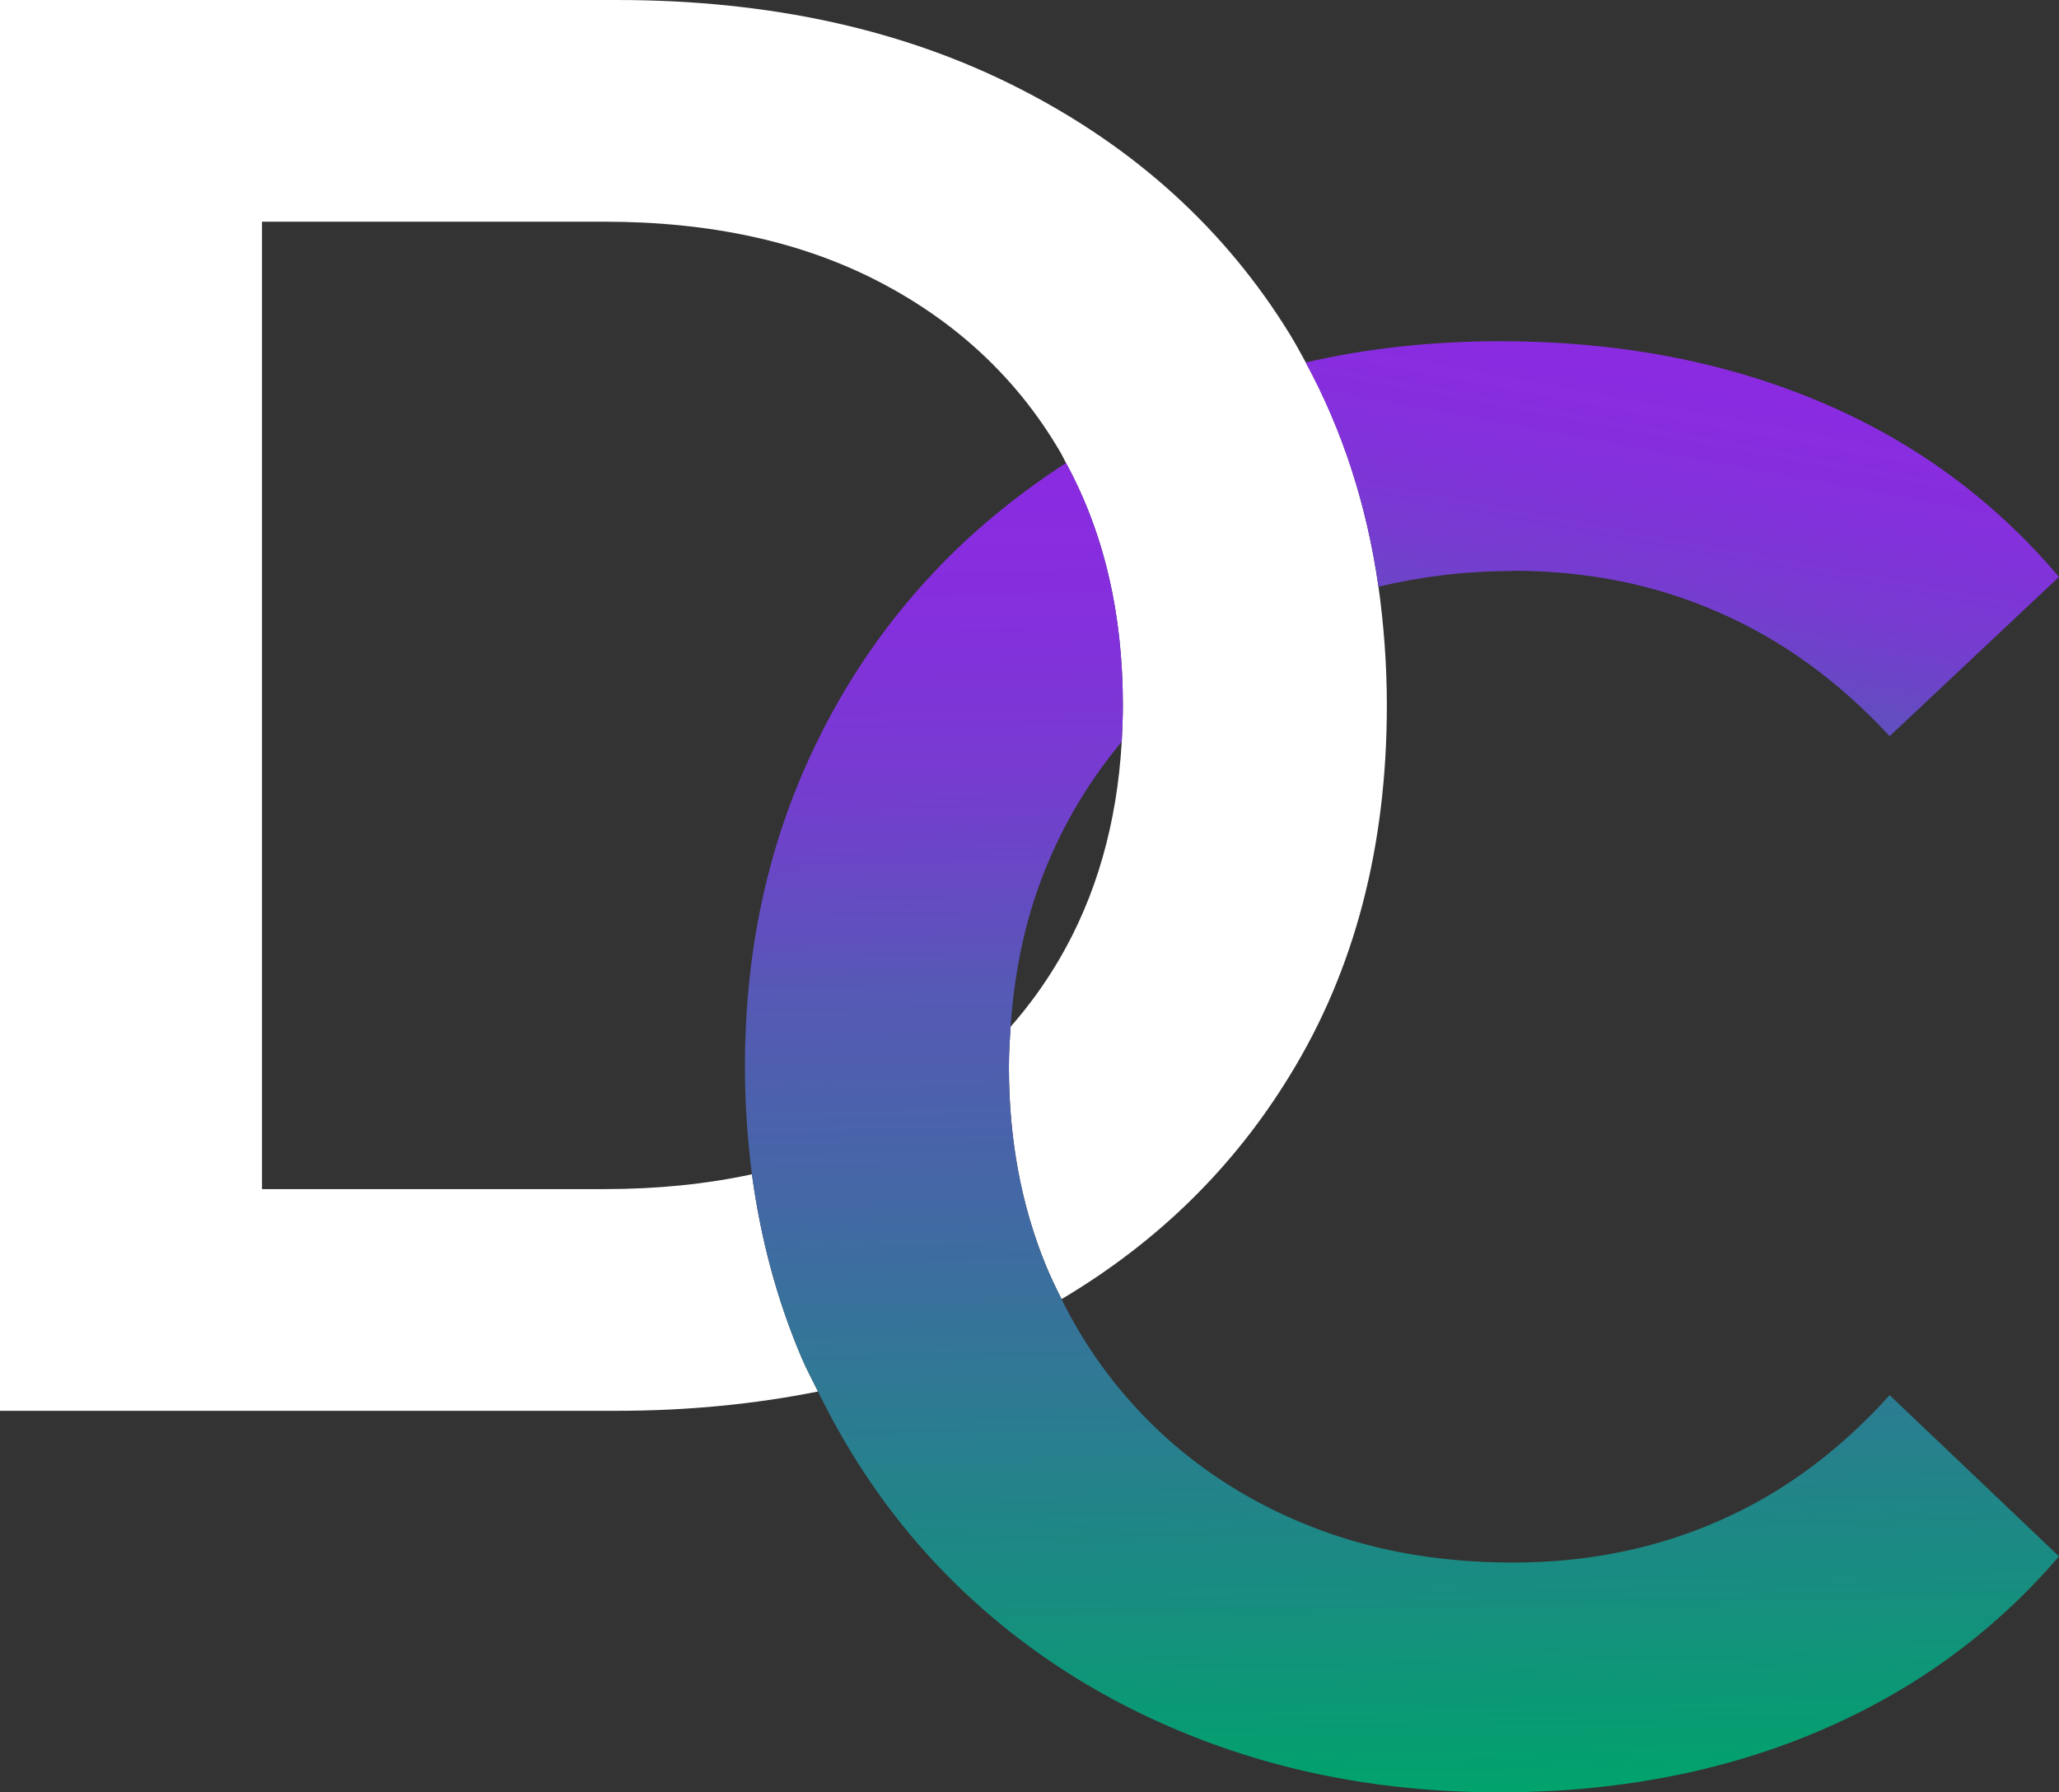
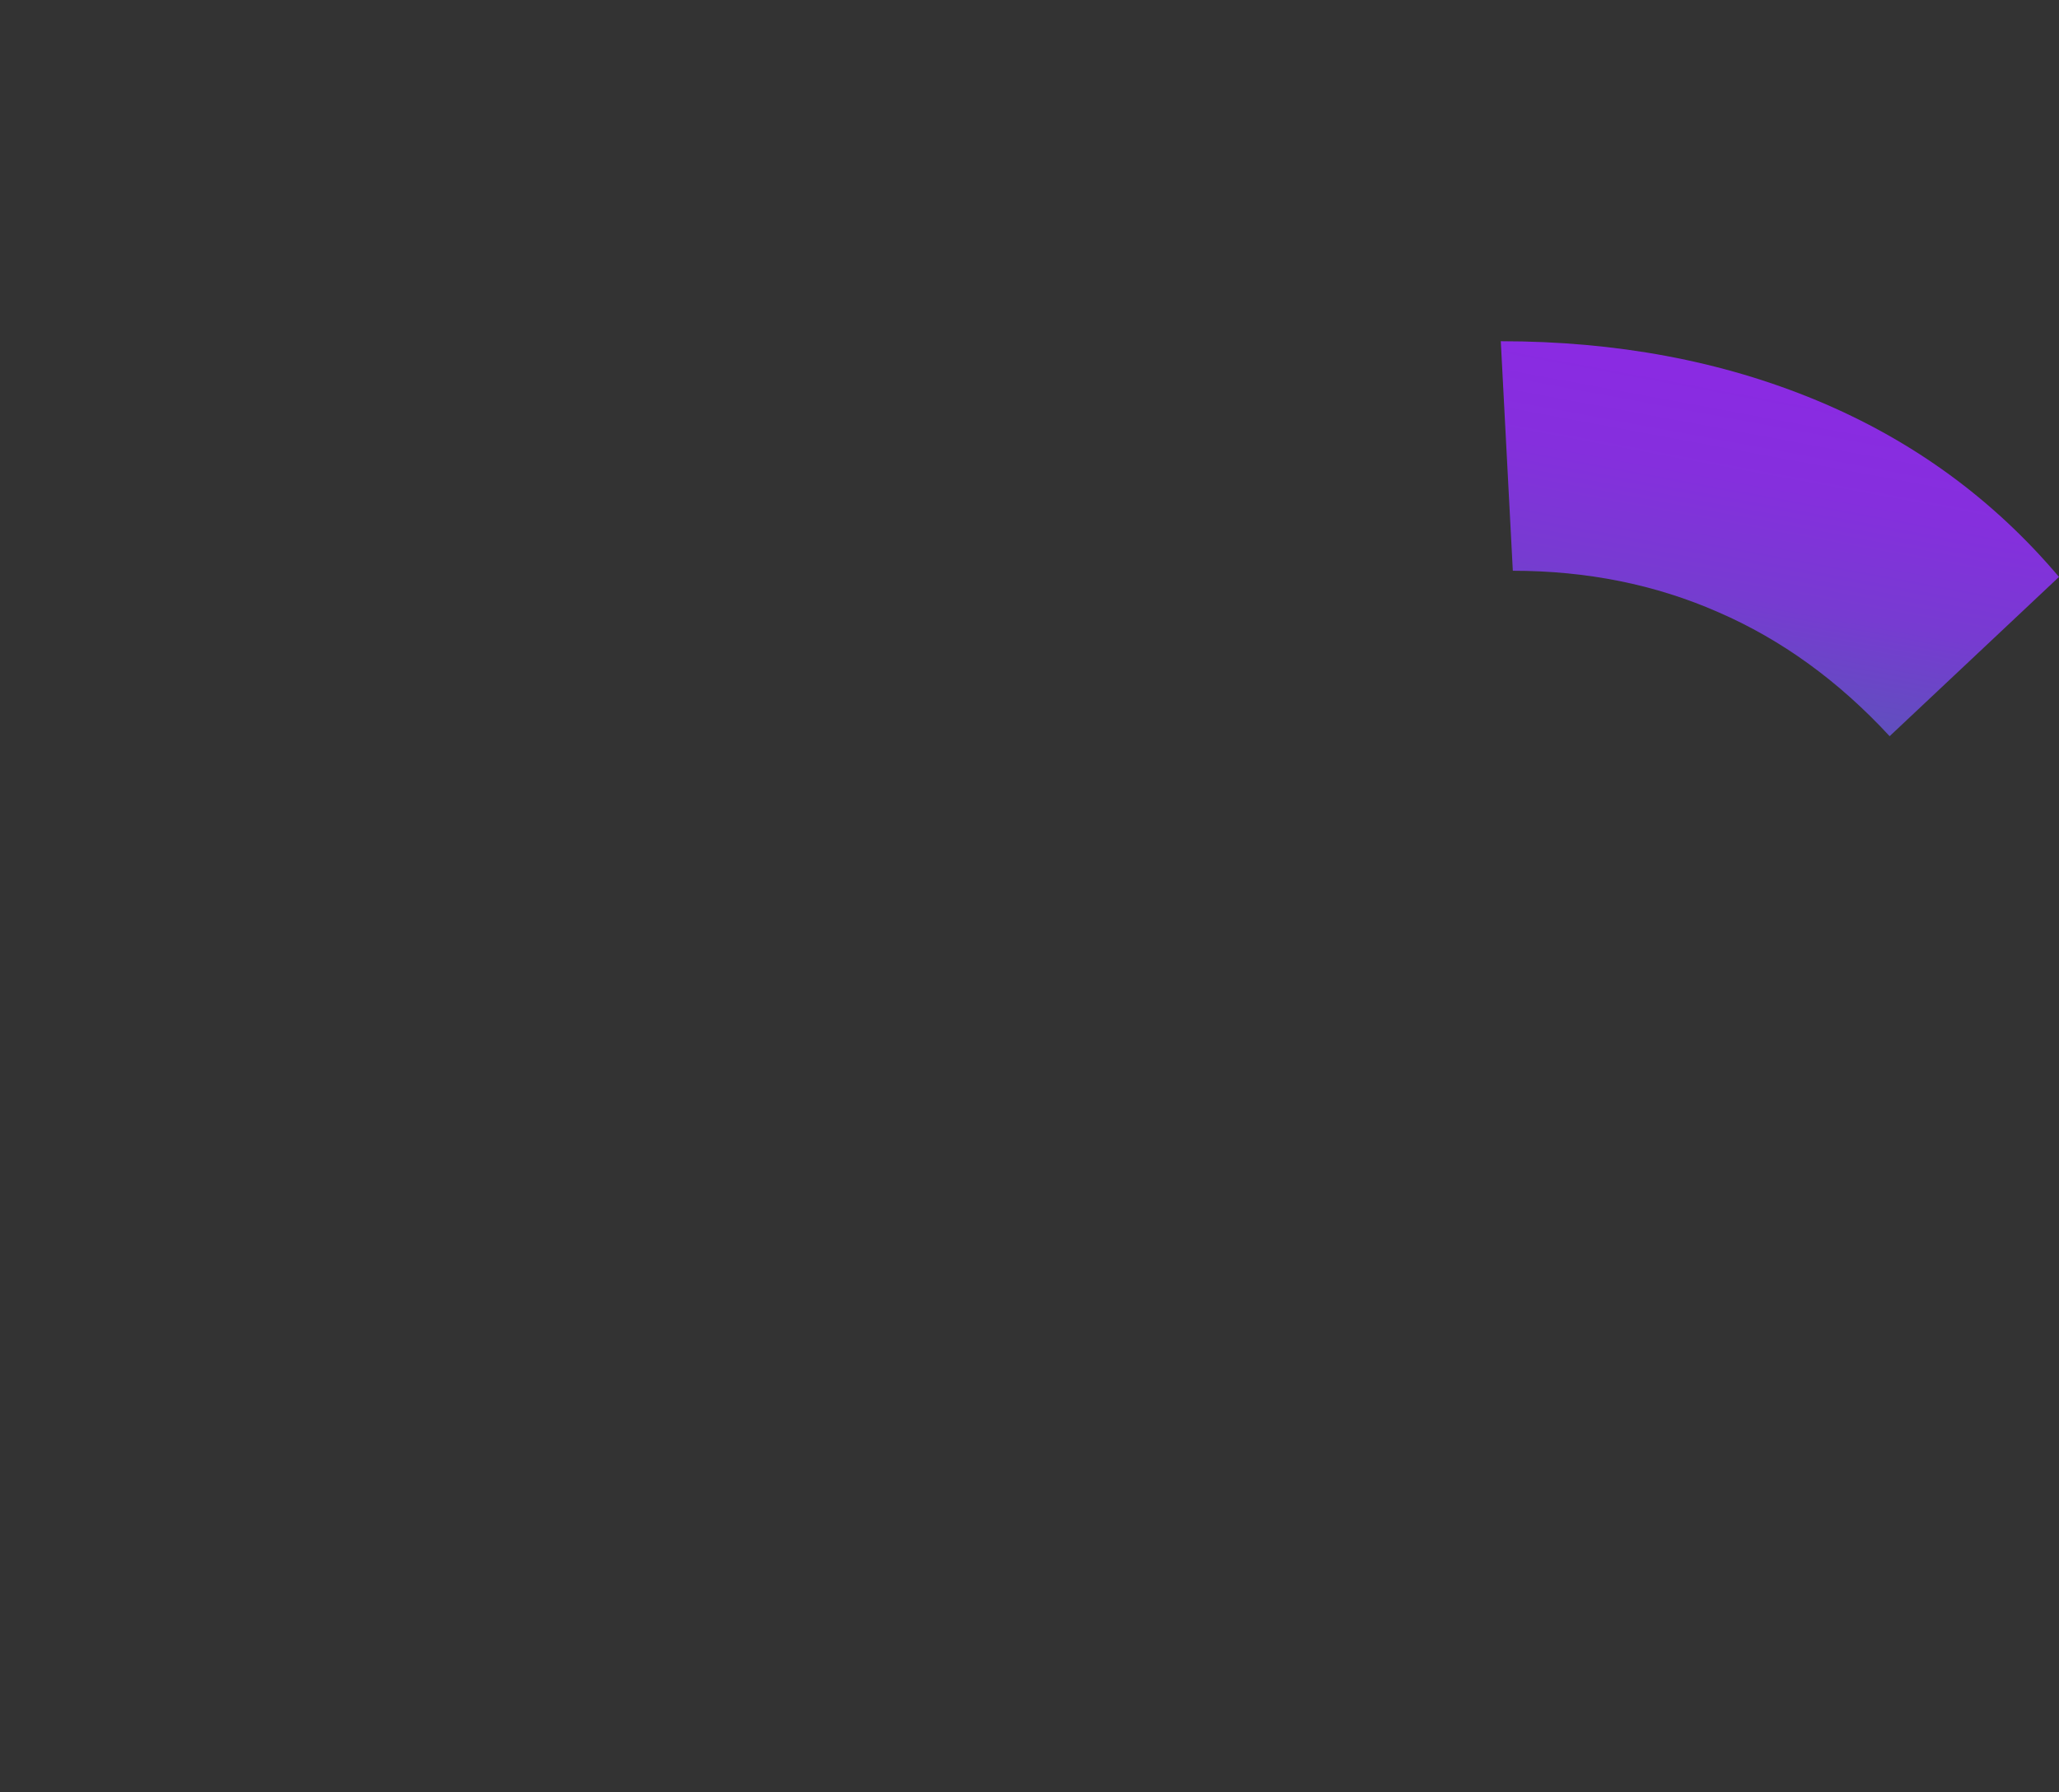
<svg xmlns="http://www.w3.org/2000/svg" data-bbox="0 0 73.55 64.03" viewBox="0 0 73.55 64.03" data-type="ugc">
  <rect x="0" y="0" width="73.55" height="64.03" fill="#333333" stroke="none" />
  <g>
    <defs>
      <linearGradient gradientUnits="userSpaceOnUse" y2="13.48" x2="60.71" y1="32.59" x1="57.17" id="41dd0eca-4fed-4d2c-9aa1-884b0500b6ef">
        <stop stop-color="#00a36c" offset="0" />
        <stop stop-color="#13917c" offset=".07" />
        <stop stop-color="#4368a5" offset=".24" />
        <stop stop-color="#5659b5" offset=".33" />
        <stop stop-color="#5f50bd" offset=".41" />
        <stop stop-color="#773bd1" offset=".62" />
        <stop stop-color="#852fdd" offset=".83" />
        <stop stop-color="#8a2be2" offset="1" />
      </linearGradient>
      <linearGradient gradientUnits="userSpaceOnUse" y2="16.31" x2="49.45" y1="64.1" x1="50.43" id="dbfab573-b4bf-4fc7-abd1-d927be4763cc">
        <stop stop-color="#00a36c" offset="0" />
        <stop stop-color="#13917c" offset=".12" />
        <stop stop-color="#4368a5" offset=".45" />
        <stop stop-color="#5659b5" offset=".61" />
        <stop stop-color="#5f50bd" offset=".65" />
        <stop stop-color="#773bd1" offset=".77" />
        <stop stop-color="#852fdd" offset=".89" />
        <stop stop-color="#8a2be2" offset=".99" />
      </linearGradient>
    </defs>
-     <path d="M49.54 25.2c0 5.04-1.15 9.45-3.46 13.21-2.02 3.31-4.74 5.97-8.16 8-.19-.38-.38-.77-.55-1.18-.89-2.16-1.33-4.53-1.33-7.12 0-.49.03-.96.06-1.43.65-.74 1.23-1.54 1.74-2.41 1.32-2.26 2.06-4.85 2.23-7.77.02-.42.04-.86.04-1.3 0-3.3-.68-6.18-2.03-8.66-.08-.15-.15-.3-.24-.45-1.51-2.56-3.65-4.57-6.41-6.01s-6.04-2.16-9.83-2.16H9.36v34.56H21.6c1.88 0 3.64-.18 5.26-.53.31 2.29.89 4.47 1.76 6.52.18.43.4.83.6 1.24-2.25.45-4.64.69-7.19.69H0V0h22.03c5.48 0 10.28 1.06 14.4 3.17 4.13 2.11 7.35 5.04 9.65 8.78.2.33.38.66.56.99 1.31 2.41 2.18 5.08 2.6 8.01.19 1.36.3 2.78.3 4.25Z" fill="#ffffff" />
-     <path d="M54.04 20.39c2.64 0 5.09.49 7.34 1.48 2.26.98 4.3 2.46 6.12 4.43l6.05-5.69c-2.35-2.78-5.23-4.88-8.64-6.3s-7.18-2.12-11.3-2.12c-2.45 0-4.77.25-6.97.76 1.31 2.41 2.18 5.08 2.6 8.01 1.51-.36 3.1-.56 4.8-.56Z" fill="url(#41dd0eca-4fed-4d2c-9aa1-884b0500b6ef)" />
-     <path d="M73.55 55.6c-2.35 2.74-5.23 4.83-8.64 6.27-3.41 1.44-7.2 2.16-11.37 2.16-3.84 0-7.41-.64-10.7-1.91-3.29-1.27-6.14-3.07-8.56-5.4-2.1-2.02-3.77-4.37-5.06-7.01-.2-.41-.42-.81-.6-1.24-.87-2.05-1.45-4.23-1.76-6.52-.16-1.25-.25-2.53-.25-3.84 0-3.75.67-7.2 2.01-10.37 1.35-3.17 3.24-5.92 5.69-8.25 1.16-1.1 2.43-2.08 3.77-2.95 1.35 2.48 2.03 5.36 2.03 8.66 0 .44-.02.88-.04 1.3a16.976 16.976 0 0 0-2.7 4.48c-.72 1.75-1.13 3.66-1.27 5.7-.03.47-.06.94-.06 1.43 0 2.59.44 4.96 1.33 7.12.17.41.36.8.55 1.18a16.44 16.44 0 0 0 3.2 4.44c1.6 1.58 3.5 2.81 5.68 3.67 2.19.87 4.6 1.3 7.24 1.3s5.09-.49 7.34-1.48c2.26-.98 4.3-2.48 6.12-4.5l6.05 5.76Z" fill="url(#dbfab573-b4bf-4fc7-abd1-d927be4763cc)" />
+     <path d="M54.04 20.39c2.64 0 5.09.49 7.34 1.48 2.26.98 4.3 2.46 6.12 4.43l6.05-5.69c-2.35-2.78-5.23-4.88-8.64-6.3s-7.18-2.12-11.3-2.12Z" fill="url(#41dd0eca-4fed-4d2c-9aa1-884b0500b6ef)" />
  </g>
</svg>